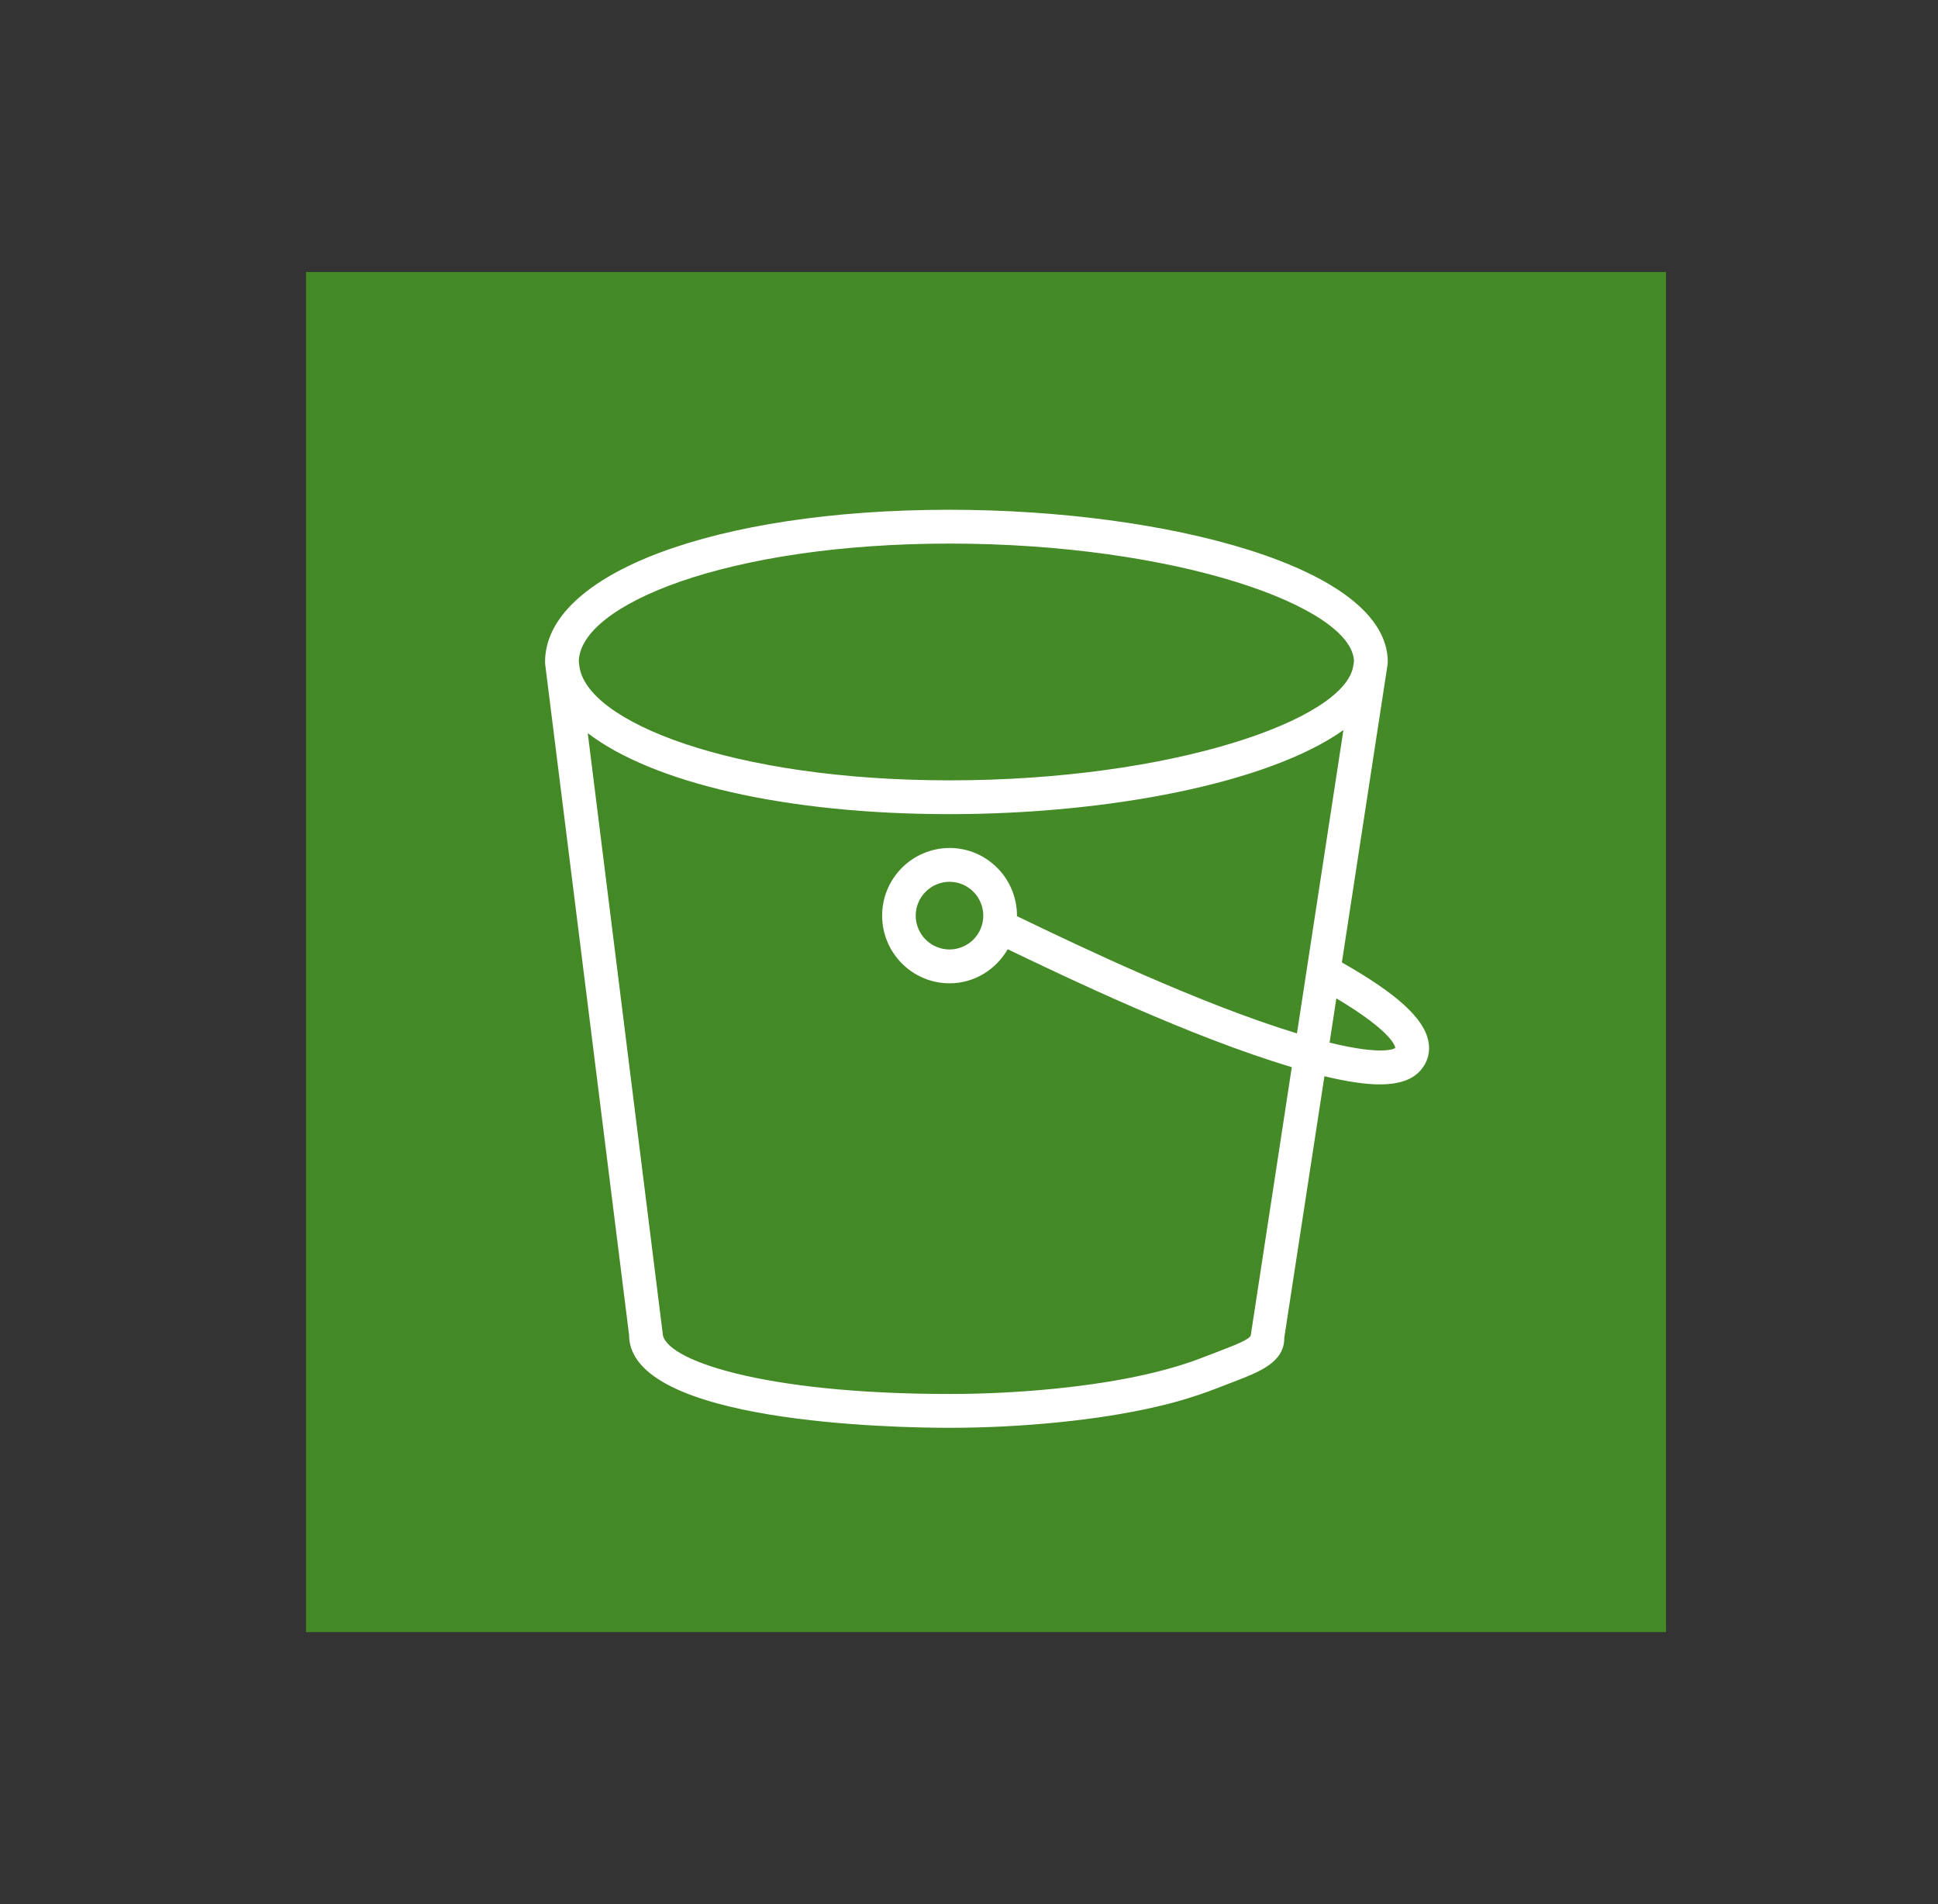
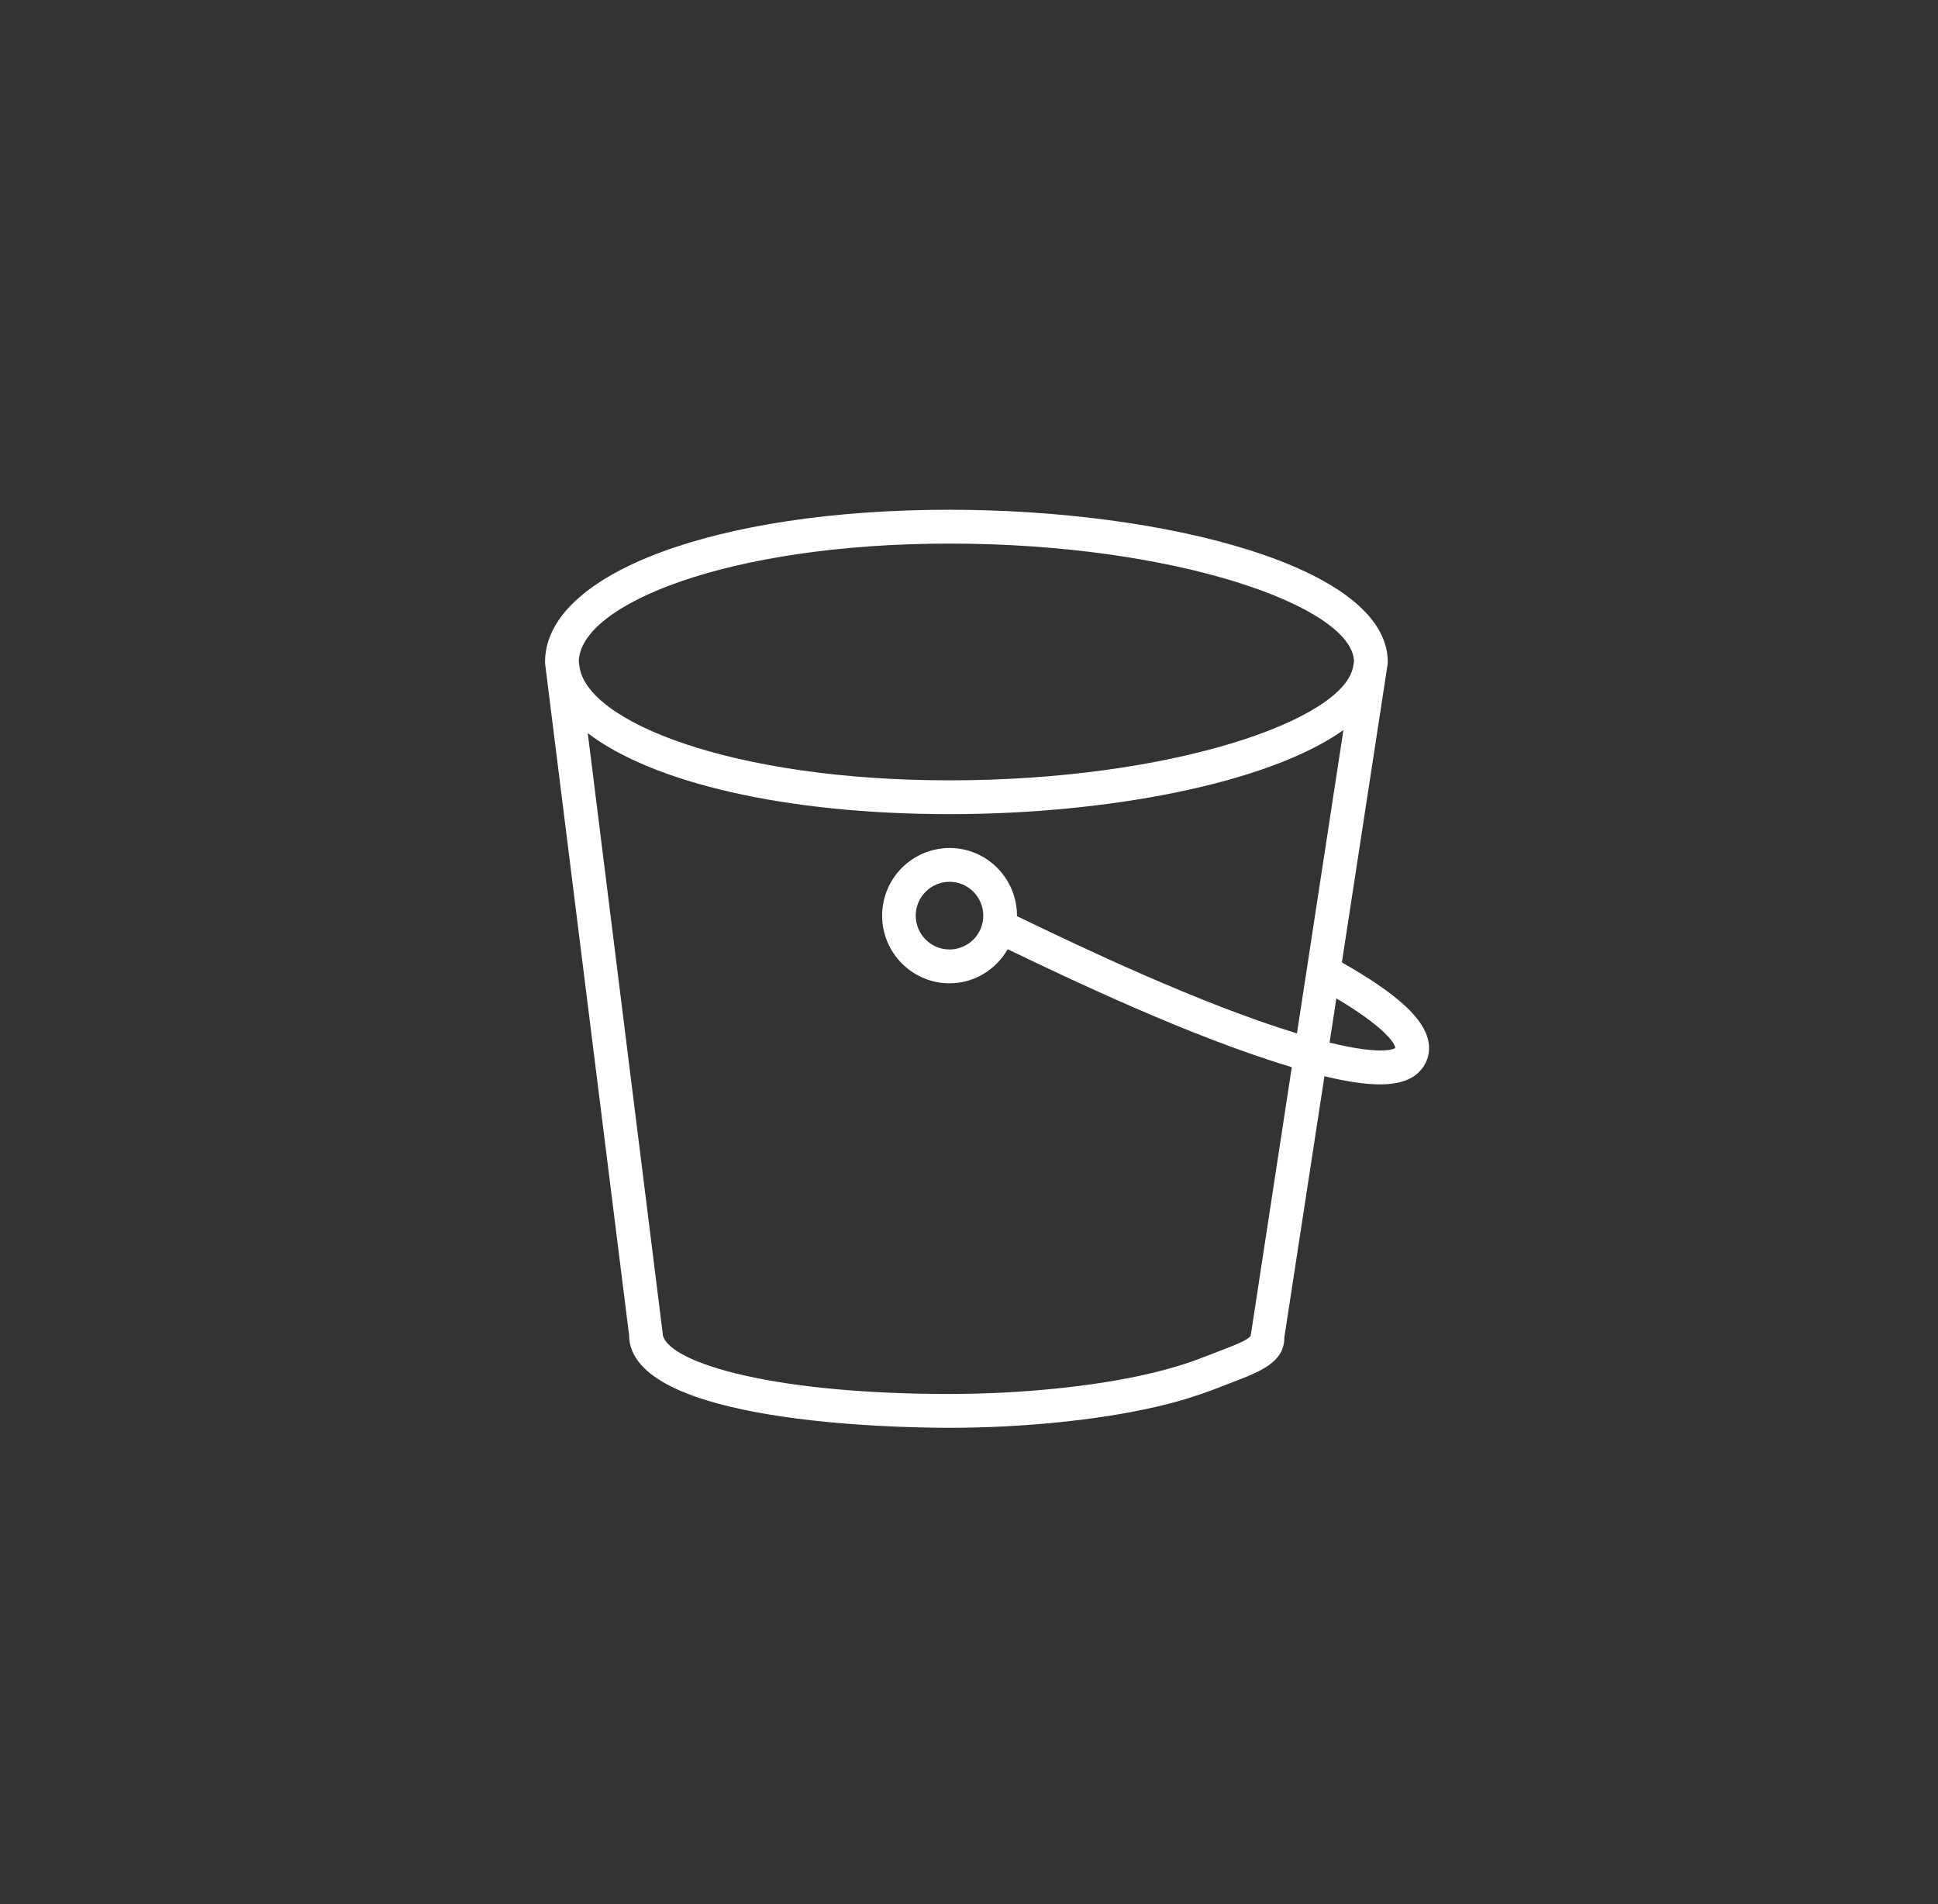
<svg xmlns="http://www.w3.org/2000/svg" width="57" height="56" viewBox="0 0 57 56" fill="none">
  <rect x="0" y="0" width="57" height="56" fill="#333333" stroke="none" />
-   <path fill-rule="evenodd" clip-rule="evenodd" d="M9 8H49V48H9V8Z" fill="url(#paint0_linear_8554_6357)" />
  <path fill-rule="evenodd" clip-rule="evenodd" d="M39.105 30.663L39.305 29.362C41.008 30.378 41.04 30.806 41.037 30.822C41.033 30.825 40.729 31.062 39.105 30.663ZM28.92 26.93C28.92 27.193 28.816 27.446 28.63 27.632C28.444 27.818 28.191 27.923 27.928 27.924C27.664 27.924 27.411 27.819 27.225 27.633C27.038 27.446 26.933 27.193 26.933 26.929C26.933 26.665 27.038 26.412 27.225 26.226C27.411 26.039 27.664 25.934 27.928 25.934C28.475 25.934 28.92 26.382 28.92 26.93ZM36.789 39.26C36.789 39.383 36.294 39.57 35.859 39.738L35.414 39.908C34.939 40.097 34.377 40.267 33.745 40.412C32.169 40.778 29.995 40.997 27.928 40.997C22.425 40.997 19.493 39.988 19.489 39.199L17.287 21.562C19.186 23.014 23.087 23.944 27.928 23.944C32.558 23.944 37.292 23.047 39.512 21.472L38.146 30.392C35.275 29.518 31.754 27.832 30.014 26.994L29.909 26.944L29.911 26.929C29.911 25.831 29.021 24.939 27.928 24.939C27.401 24.941 26.897 25.151 26.525 25.524C26.153 25.897 25.945 26.402 25.945 26.929C25.945 28.026 26.835 28.919 27.928 28.919C28.661 28.919 29.295 28.512 29.638 27.917C31.444 28.785 35.048 30.508 37.994 31.385L36.789 39.26ZM27.929 15.987C34.605 15.987 39.786 17.847 39.823 19.452L39.799 19.6C39.529 21.179 34.447 22.95 27.929 22.95C21.541 22.95 17.219 21.225 17.039 19.575L17.024 19.455C17.047 17.777 21.421 15.987 27.928 15.987H27.929ZM39.467 28.305L40.811 19.545C40.812 19.519 40.817 19.495 40.817 19.469C40.817 16.666 34.264 14.992 27.928 14.992C21.034 14.992 16.031 16.875 16.031 19.469L16.034 19.53L18.502 39.26C18.502 41.86 26.354 41.992 27.928 41.992C30.065 41.992 32.322 41.764 33.968 41.382C34.584 41.245 35.189 41.061 35.778 40.834L36.21 40.667C37.054 40.346 37.78 40.069 37.774 39.336L38.954 31.652C39.609 31.81 40.151 31.892 40.584 31.892C41.164 31.891 41.557 31.749 41.794 31.464C41.892 31.351 41.962 31.218 42 31.073C42.038 30.929 42.042 30.778 42.013 30.632C41.886 29.951 41.09 29.227 39.467 28.305Z" fill="white" />
  <defs>
    <linearGradient id="paint0_linear_8554_6357" x1="9" y1="4008" x2="4009" y2="8" gradientUnits="userSpaceOnUse">
      <stop stop-color="#1B660F" />
      <stop offset="1" stop-color="#6CAE3E" />
    </linearGradient>
  </defs>
</svg>